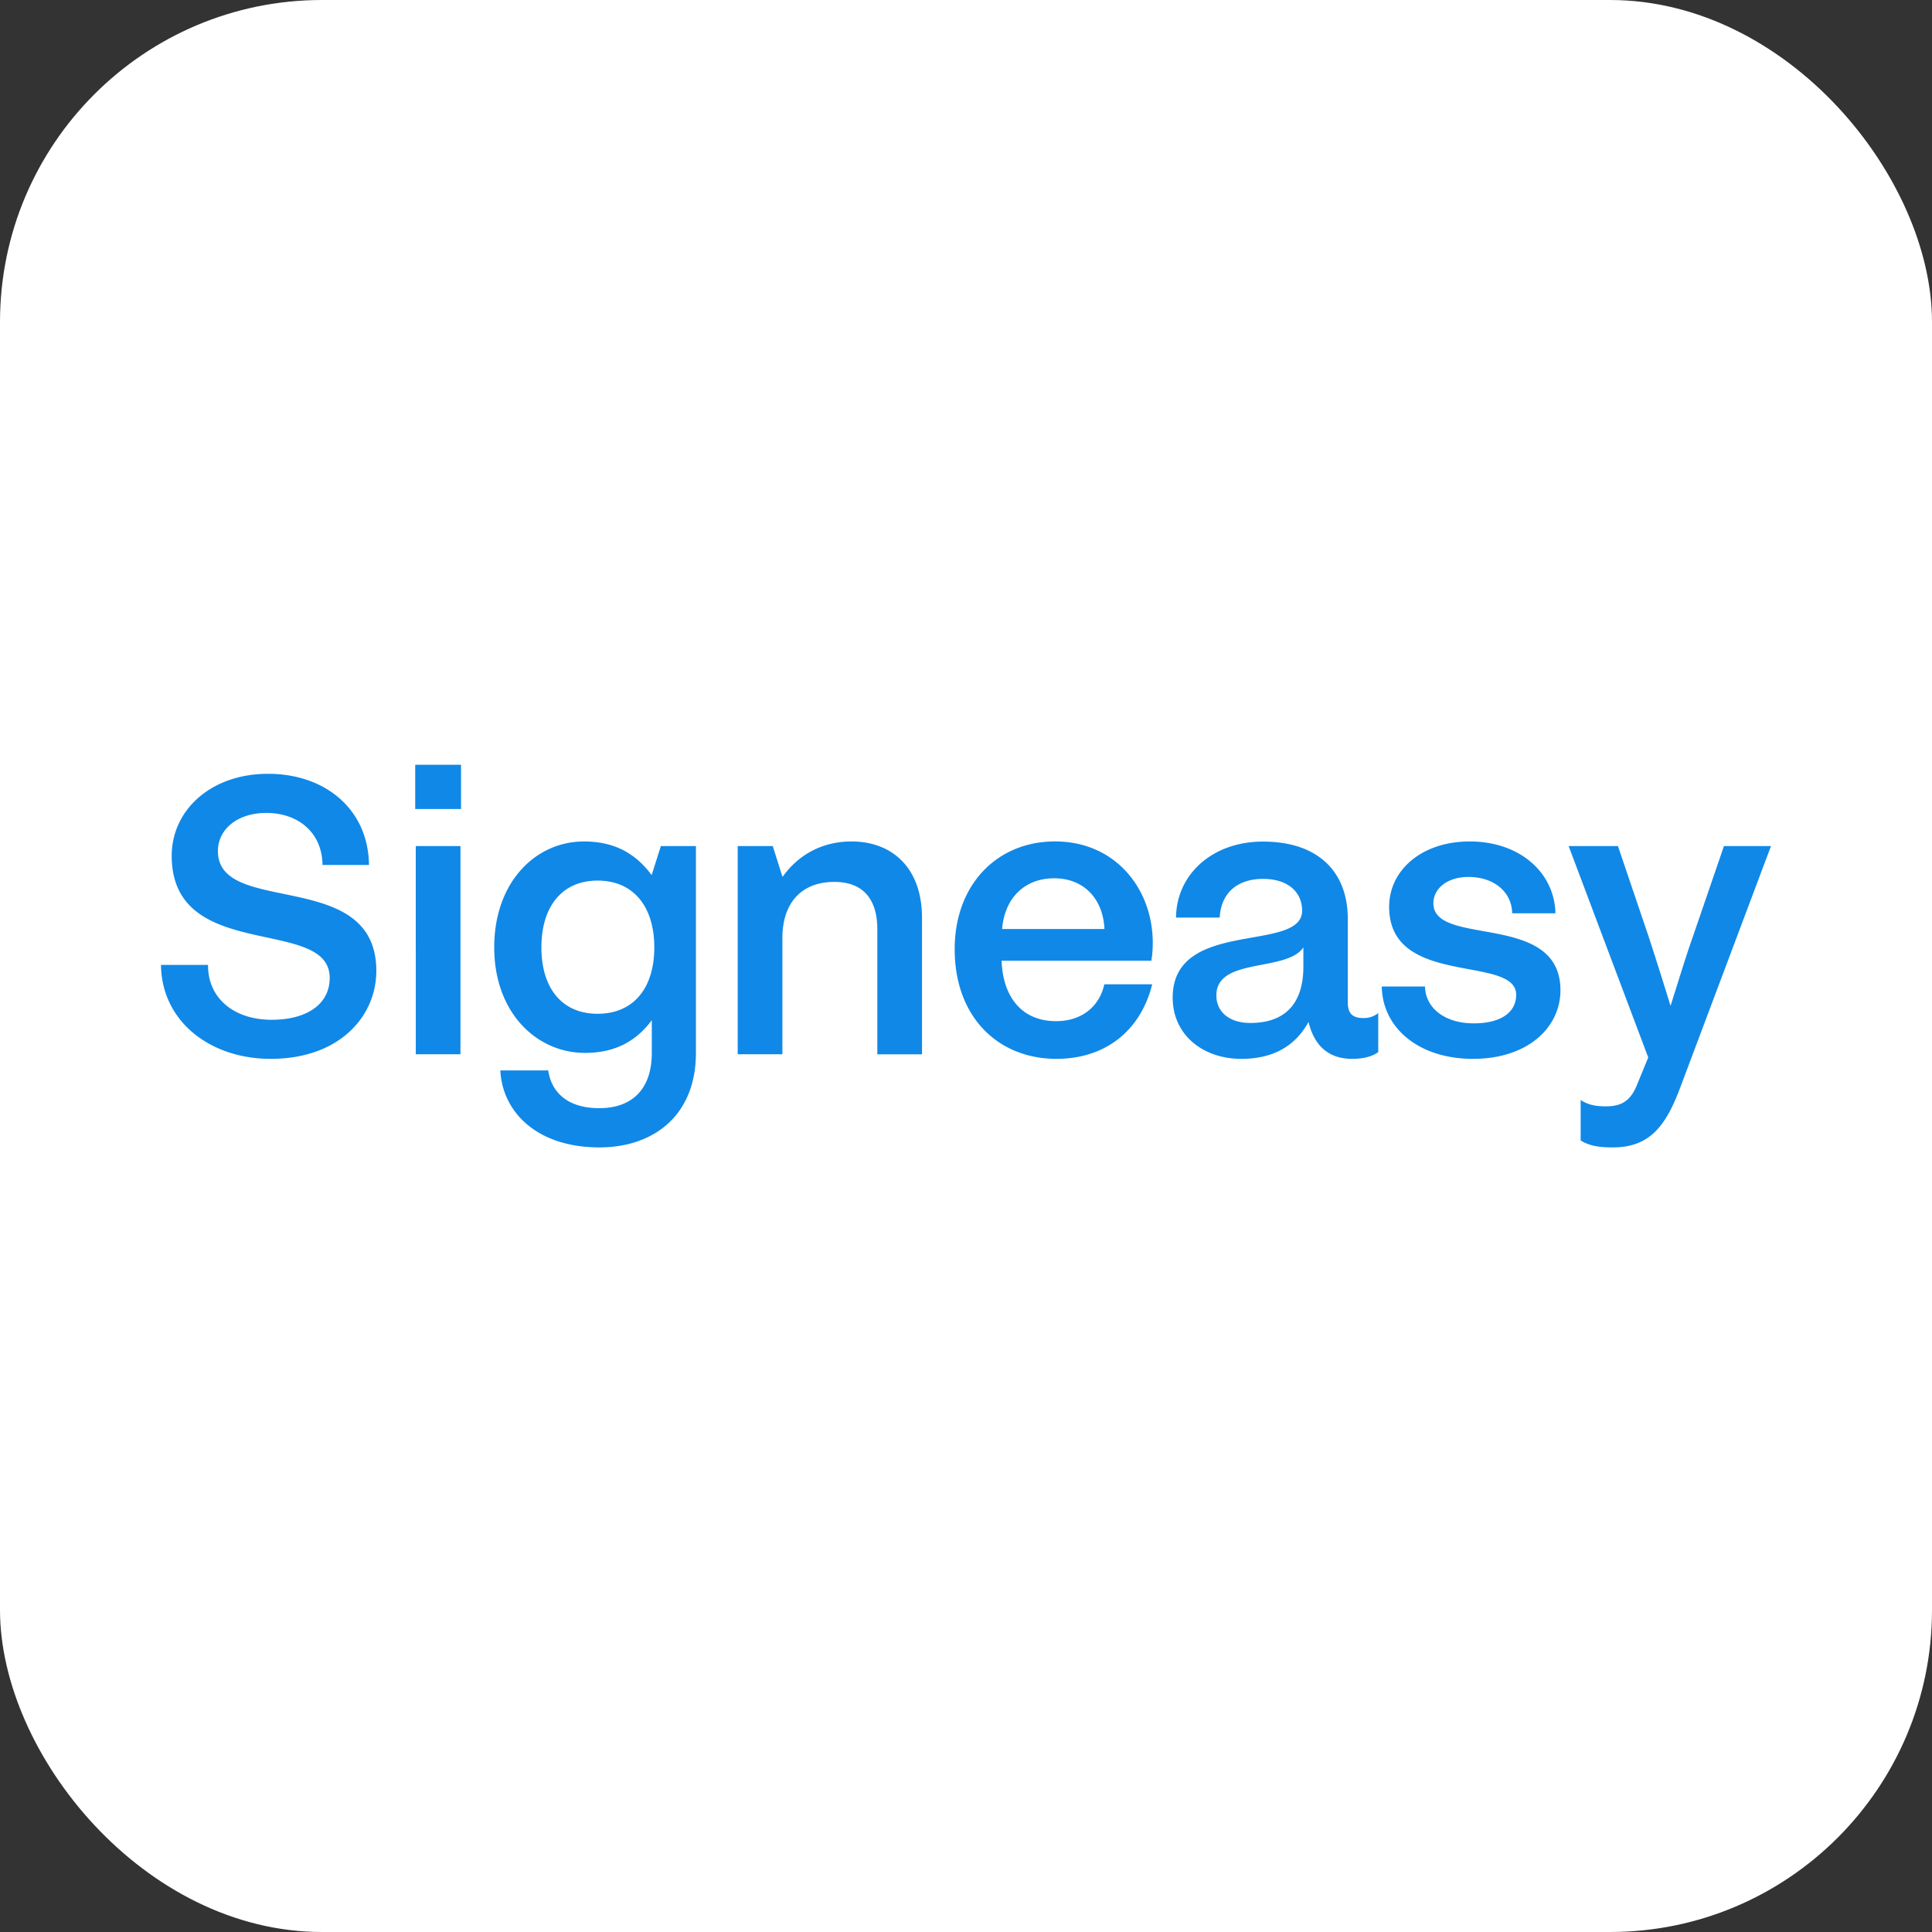
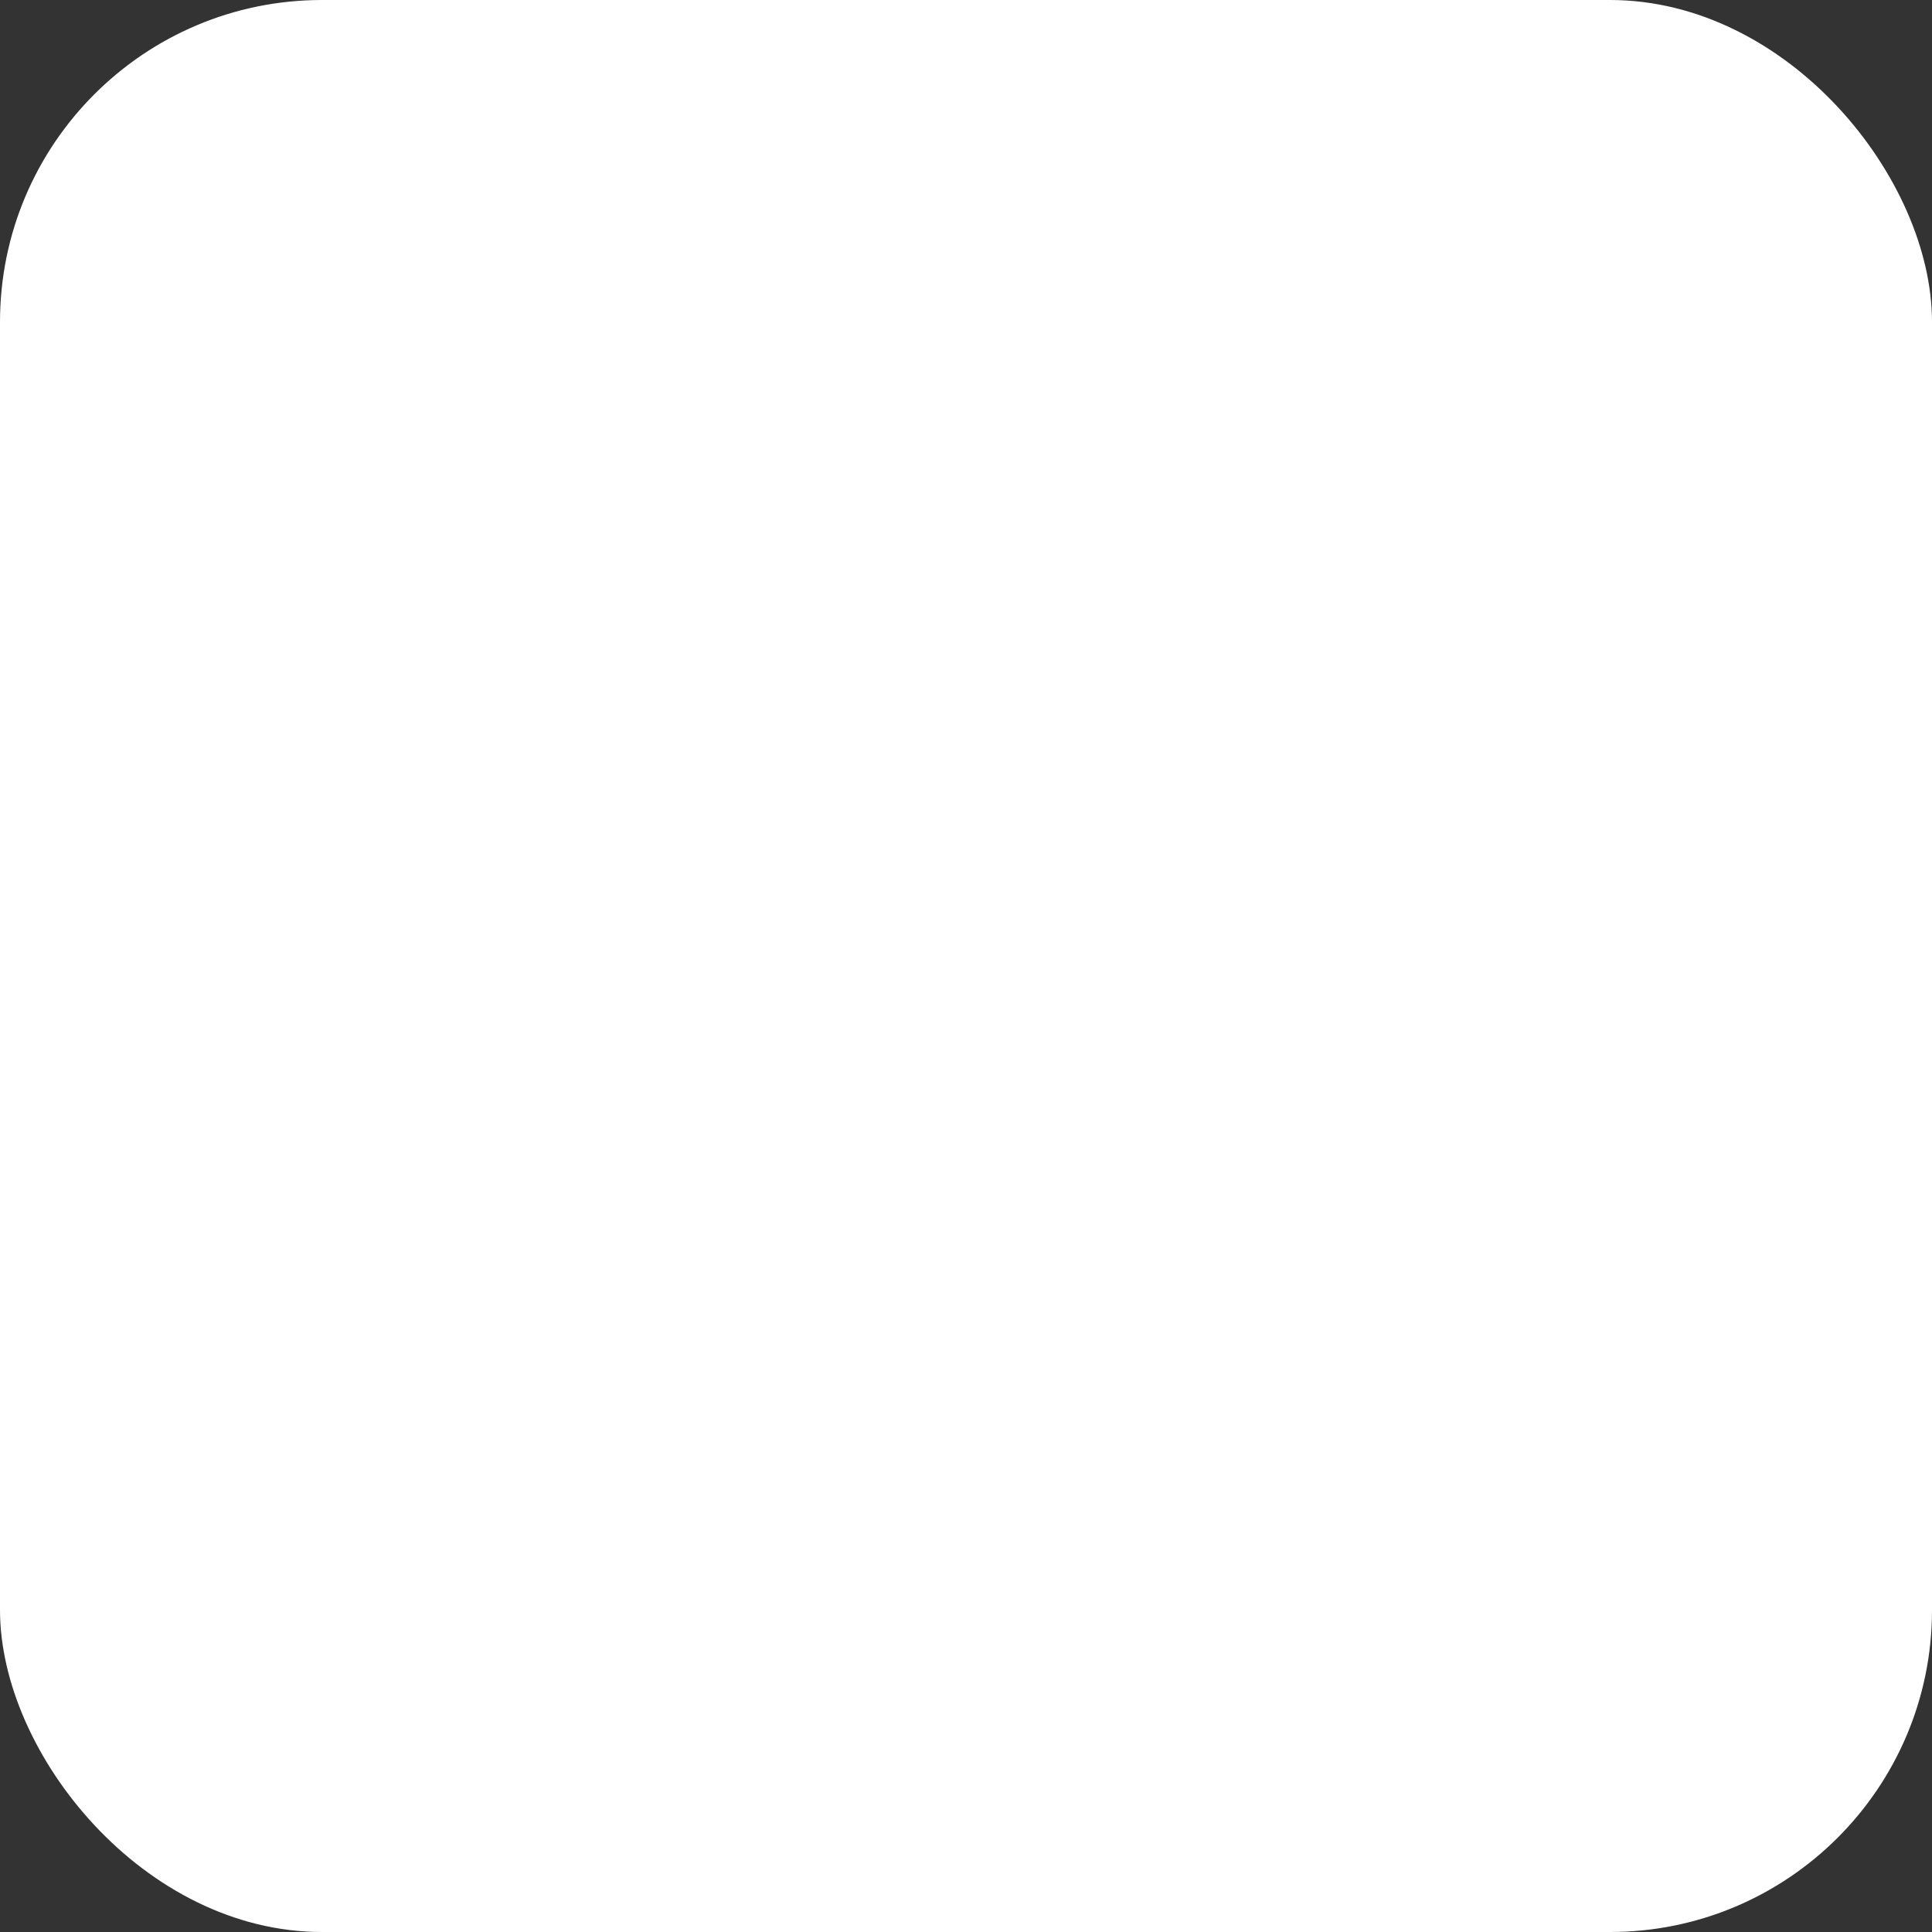
<svg xmlns="http://www.w3.org/2000/svg" width="48" height="48" fill="none">
  <rect width="100%" height="100%" fill="#333333" stroke="none" />
  <rect width="48" height="48" fill="#fff" rx="8" />
-   <path fill="#1088E7" d="M6.725 26.307c-1.511 0-2.711-.937-2.725-2.334h1.169c-.01.813.63 1.363 1.58 1.363.882 0 1.442-.391 1.442-1.041 0-1.546-3.925-.357-3.925-3.033 0-1.134.972-2.037 2.393-2.037 1.443 0 2.494.902 2.508 2.265H8.013c-.012-.822-.62-1.293-1.399-1.293-.708 0-1.2.4-1.2.95 0 1.636 3.936.392 3.936 2.975-.003 1.134-.92 2.185-2.625 2.185ZM10.316 20.1V19h1.138v1.1h-1.138Zm.014 6.093V21.02h1.11v5.173h-1.11ZM14.893 28.507c-1.556 0-2.413-.882-2.462-1.913h1.19c.07.491.422.938 1.27.938.812 0 1.303-.472 1.303-1.373v-.813c-.39.526-.917.813-1.66.813-1.2 0-2.255-.996-2.255-2.622 0-1.625 1.03-2.631 2.23-2.631.755 0 1.284.297 1.681.836l.229-.722h.871v5.128c.007 1.556-1.044 2.359-2.397 2.359Zm-.044-3.32c.892 0 1.407-.64 1.407-1.649s-.515-1.66-1.407-1.66c-.893 0-1.398.654-1.398 1.66 0 1.006.505 1.649 1.398 1.649ZM18.328 26.193V21.02h.871l.242.767c.4-.56.996-.881 1.716-.881 1.006 0 1.75.653 1.75 1.898v3.39h-1.11V23.09c0-.802-.401-1.179-1.066-1.179-.837 0-1.293.54-1.293 1.397v2.884h-1.11ZM26.247 26.307c-1.432 0-2.528-1.02-2.528-2.725 0-1.602 1.051-2.677 2.493-2.677 1.501 0 2.428 1.18 2.428 2.518 0 .15-.01.299-.035.446h-3.721c.035.917.515 1.501 1.352 1.501.71 0 1.1-.436 1.2-.916h1.19c-.283 1.144-1.155 1.853-2.38 1.853Zm-1.349-3.226h2.542c-.035-.744-.505-1.26-1.249-1.26-.767.001-1.237.527-1.293 1.26ZM33.596 26.307c-.571 0-.938-.307-1.086-.916-.343.619-.903.916-1.67.916-.952 0-1.705-.595-1.705-1.521 0-1.982 3.216-1.1 3.216-2.162 0-.435-.322-.788-.972-.788-.62 0-1.041.332-1.076.961h-1.085c.01-1.065.892-1.888 2.161-1.888 1.407 0 2.106.788 2.106 1.912v2.072c0 .287.114.4.39.4a.555.555 0 0 0 .367-.124v.972c-.155.111-.383.166-.646.166Zm-2.532-.892c.917 0 1.318-.54 1.318-1.397v-.48c-.412.618-2.161.241-2.161 1.189-.004.401.307.688.843.688ZM36.594 26.307c-1.318 0-2.244-.743-2.265-1.798h1.075c.01.526.48.916 1.214.916.688 0 1.051-.287 1.051-.708 0-1.007-3.156-.173-3.156-2.186 0-.916.813-1.625 2.002-1.625 1.249 0 2.106.777 2.13 1.784H37.57c-.01-.525-.446-.902-1.086-.902-.54 0-.872.297-.872.653 0 1.1 3.157.194 3.157 2.162 0 .917-.802 1.704-2.175 1.704ZM40.073 28.507c-.332 0-.584-.035-.802-.173v-1.006c.183.124.377.159.629.159.4 0 .62-.15.777-.55l.273-.664-1.978-5.253h1.225l.768 2.265c.172.526.356 1.11.539 1.705.194-.605.367-1.19.55-1.705l.777-2.265H44l-2.263 6.02c-.35.927-.748 1.467-1.664 1.467Z" />
</svg>